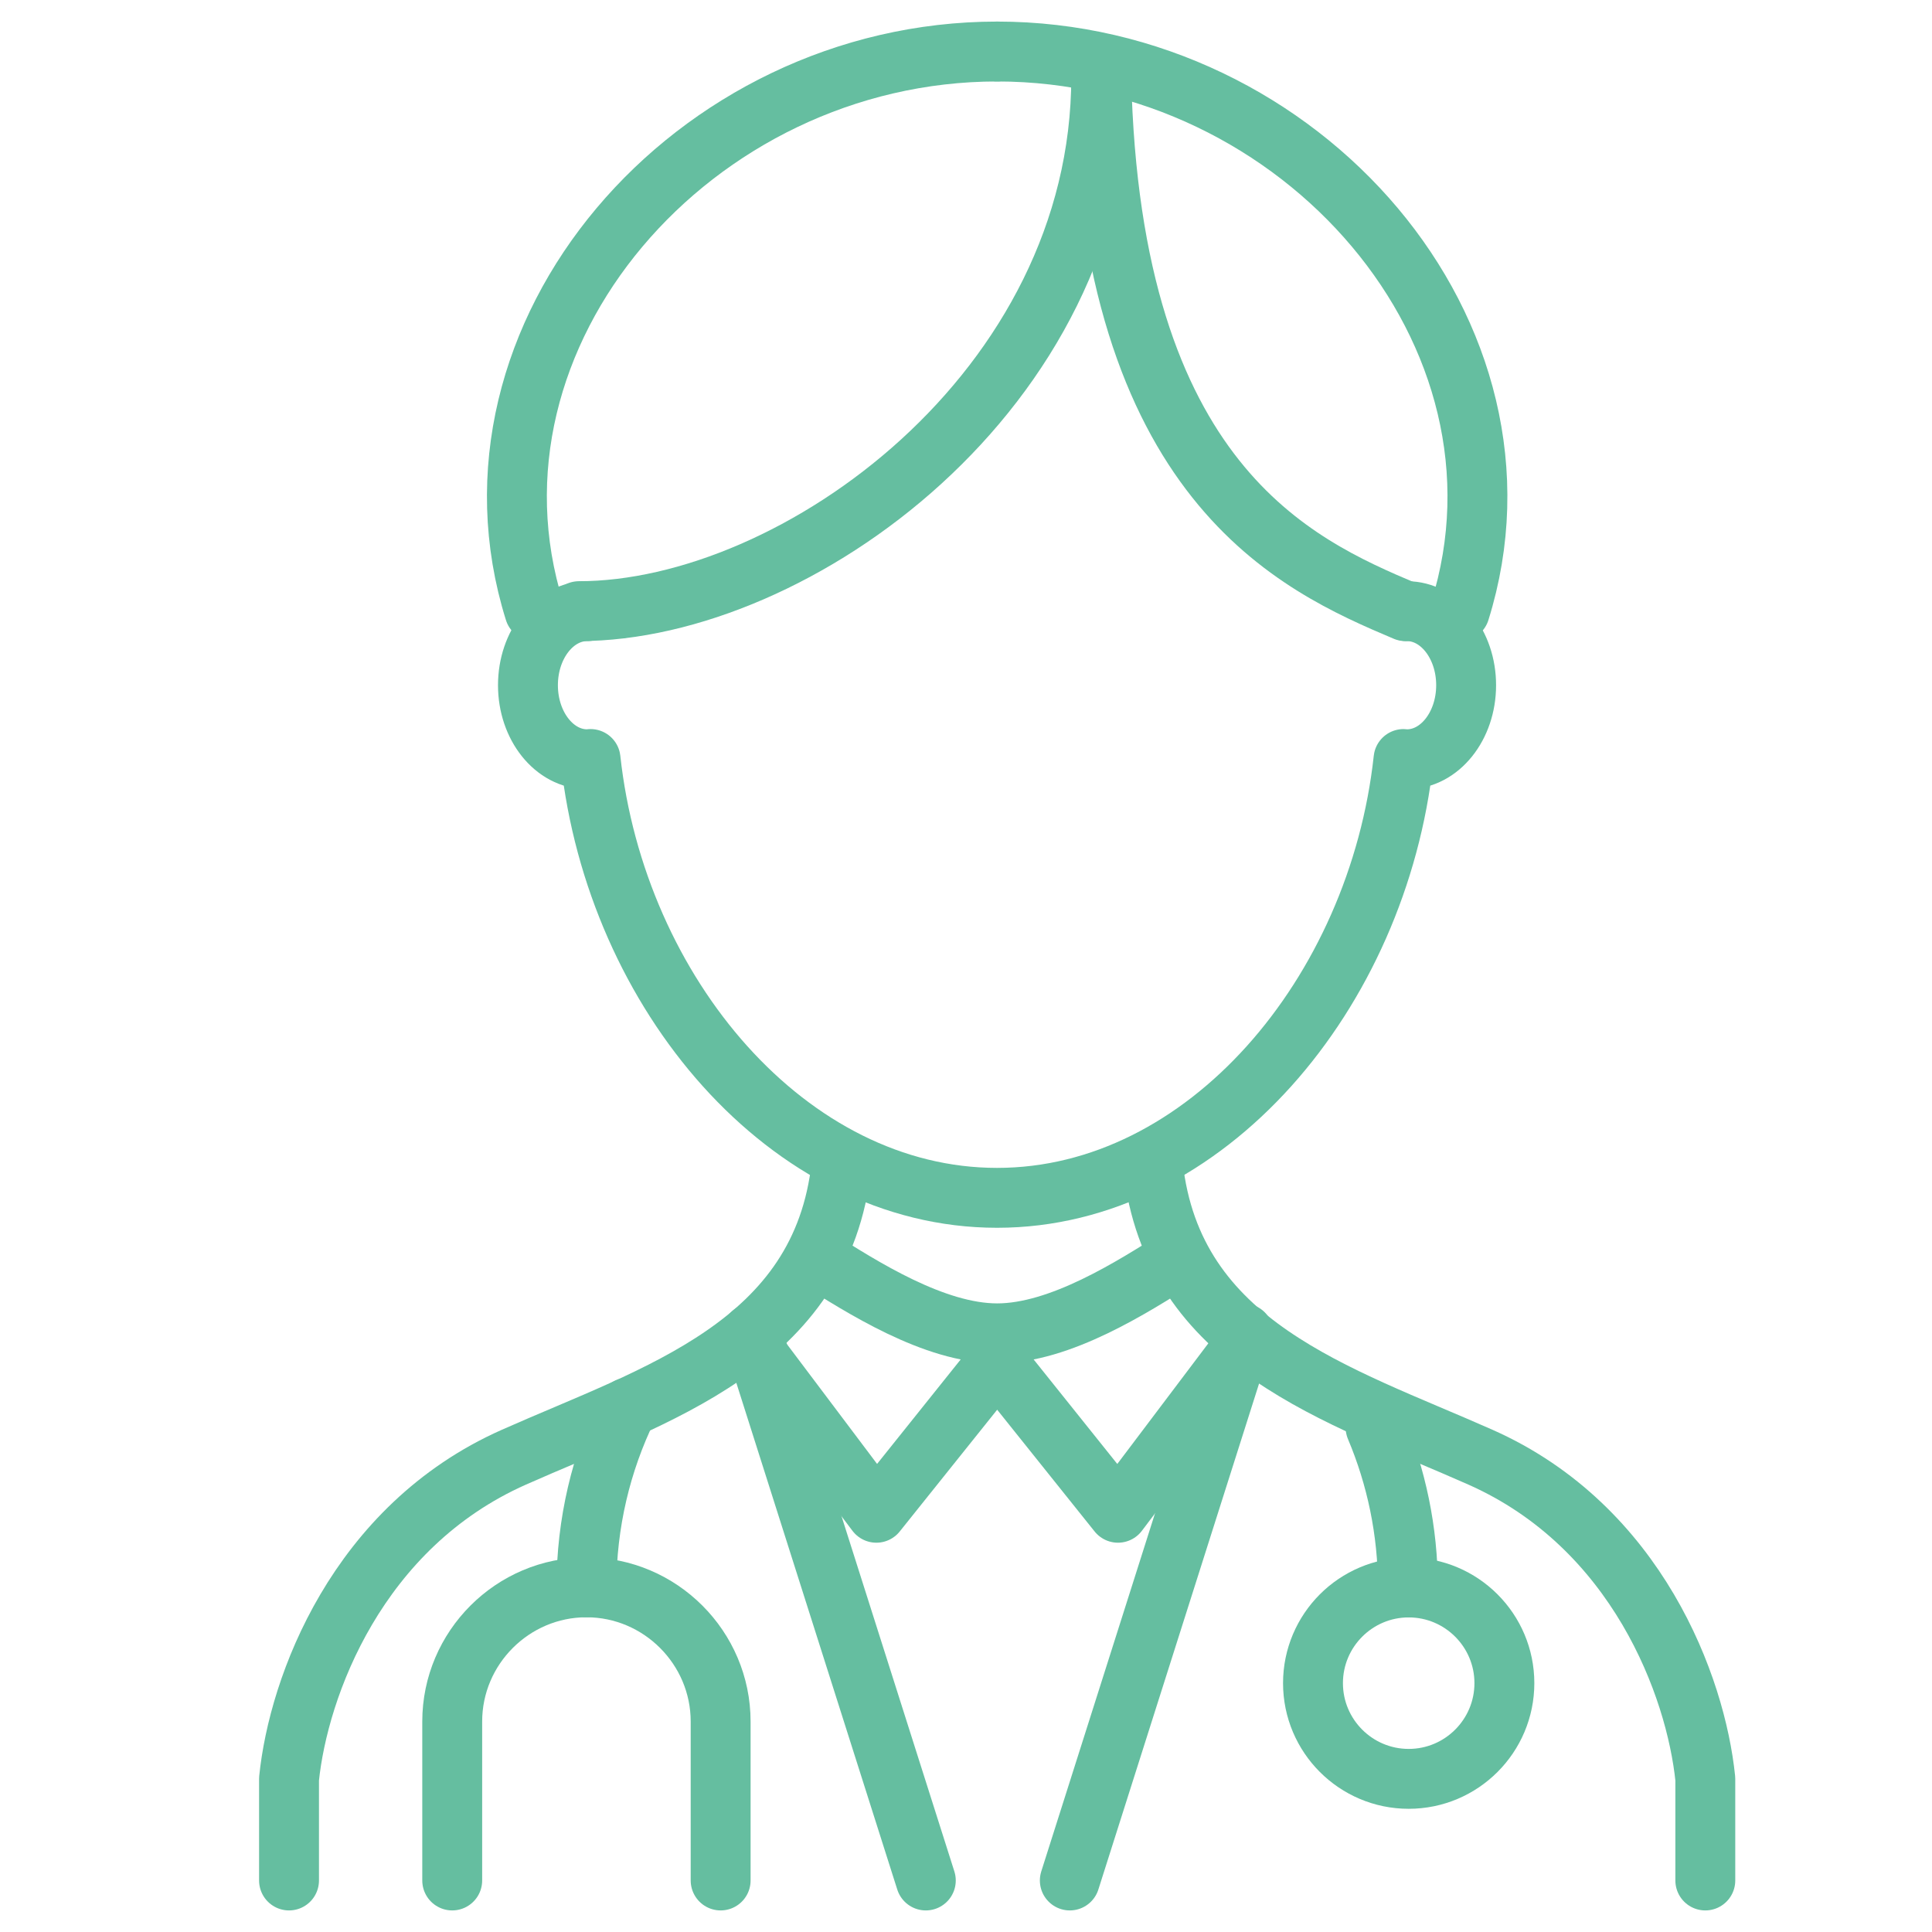
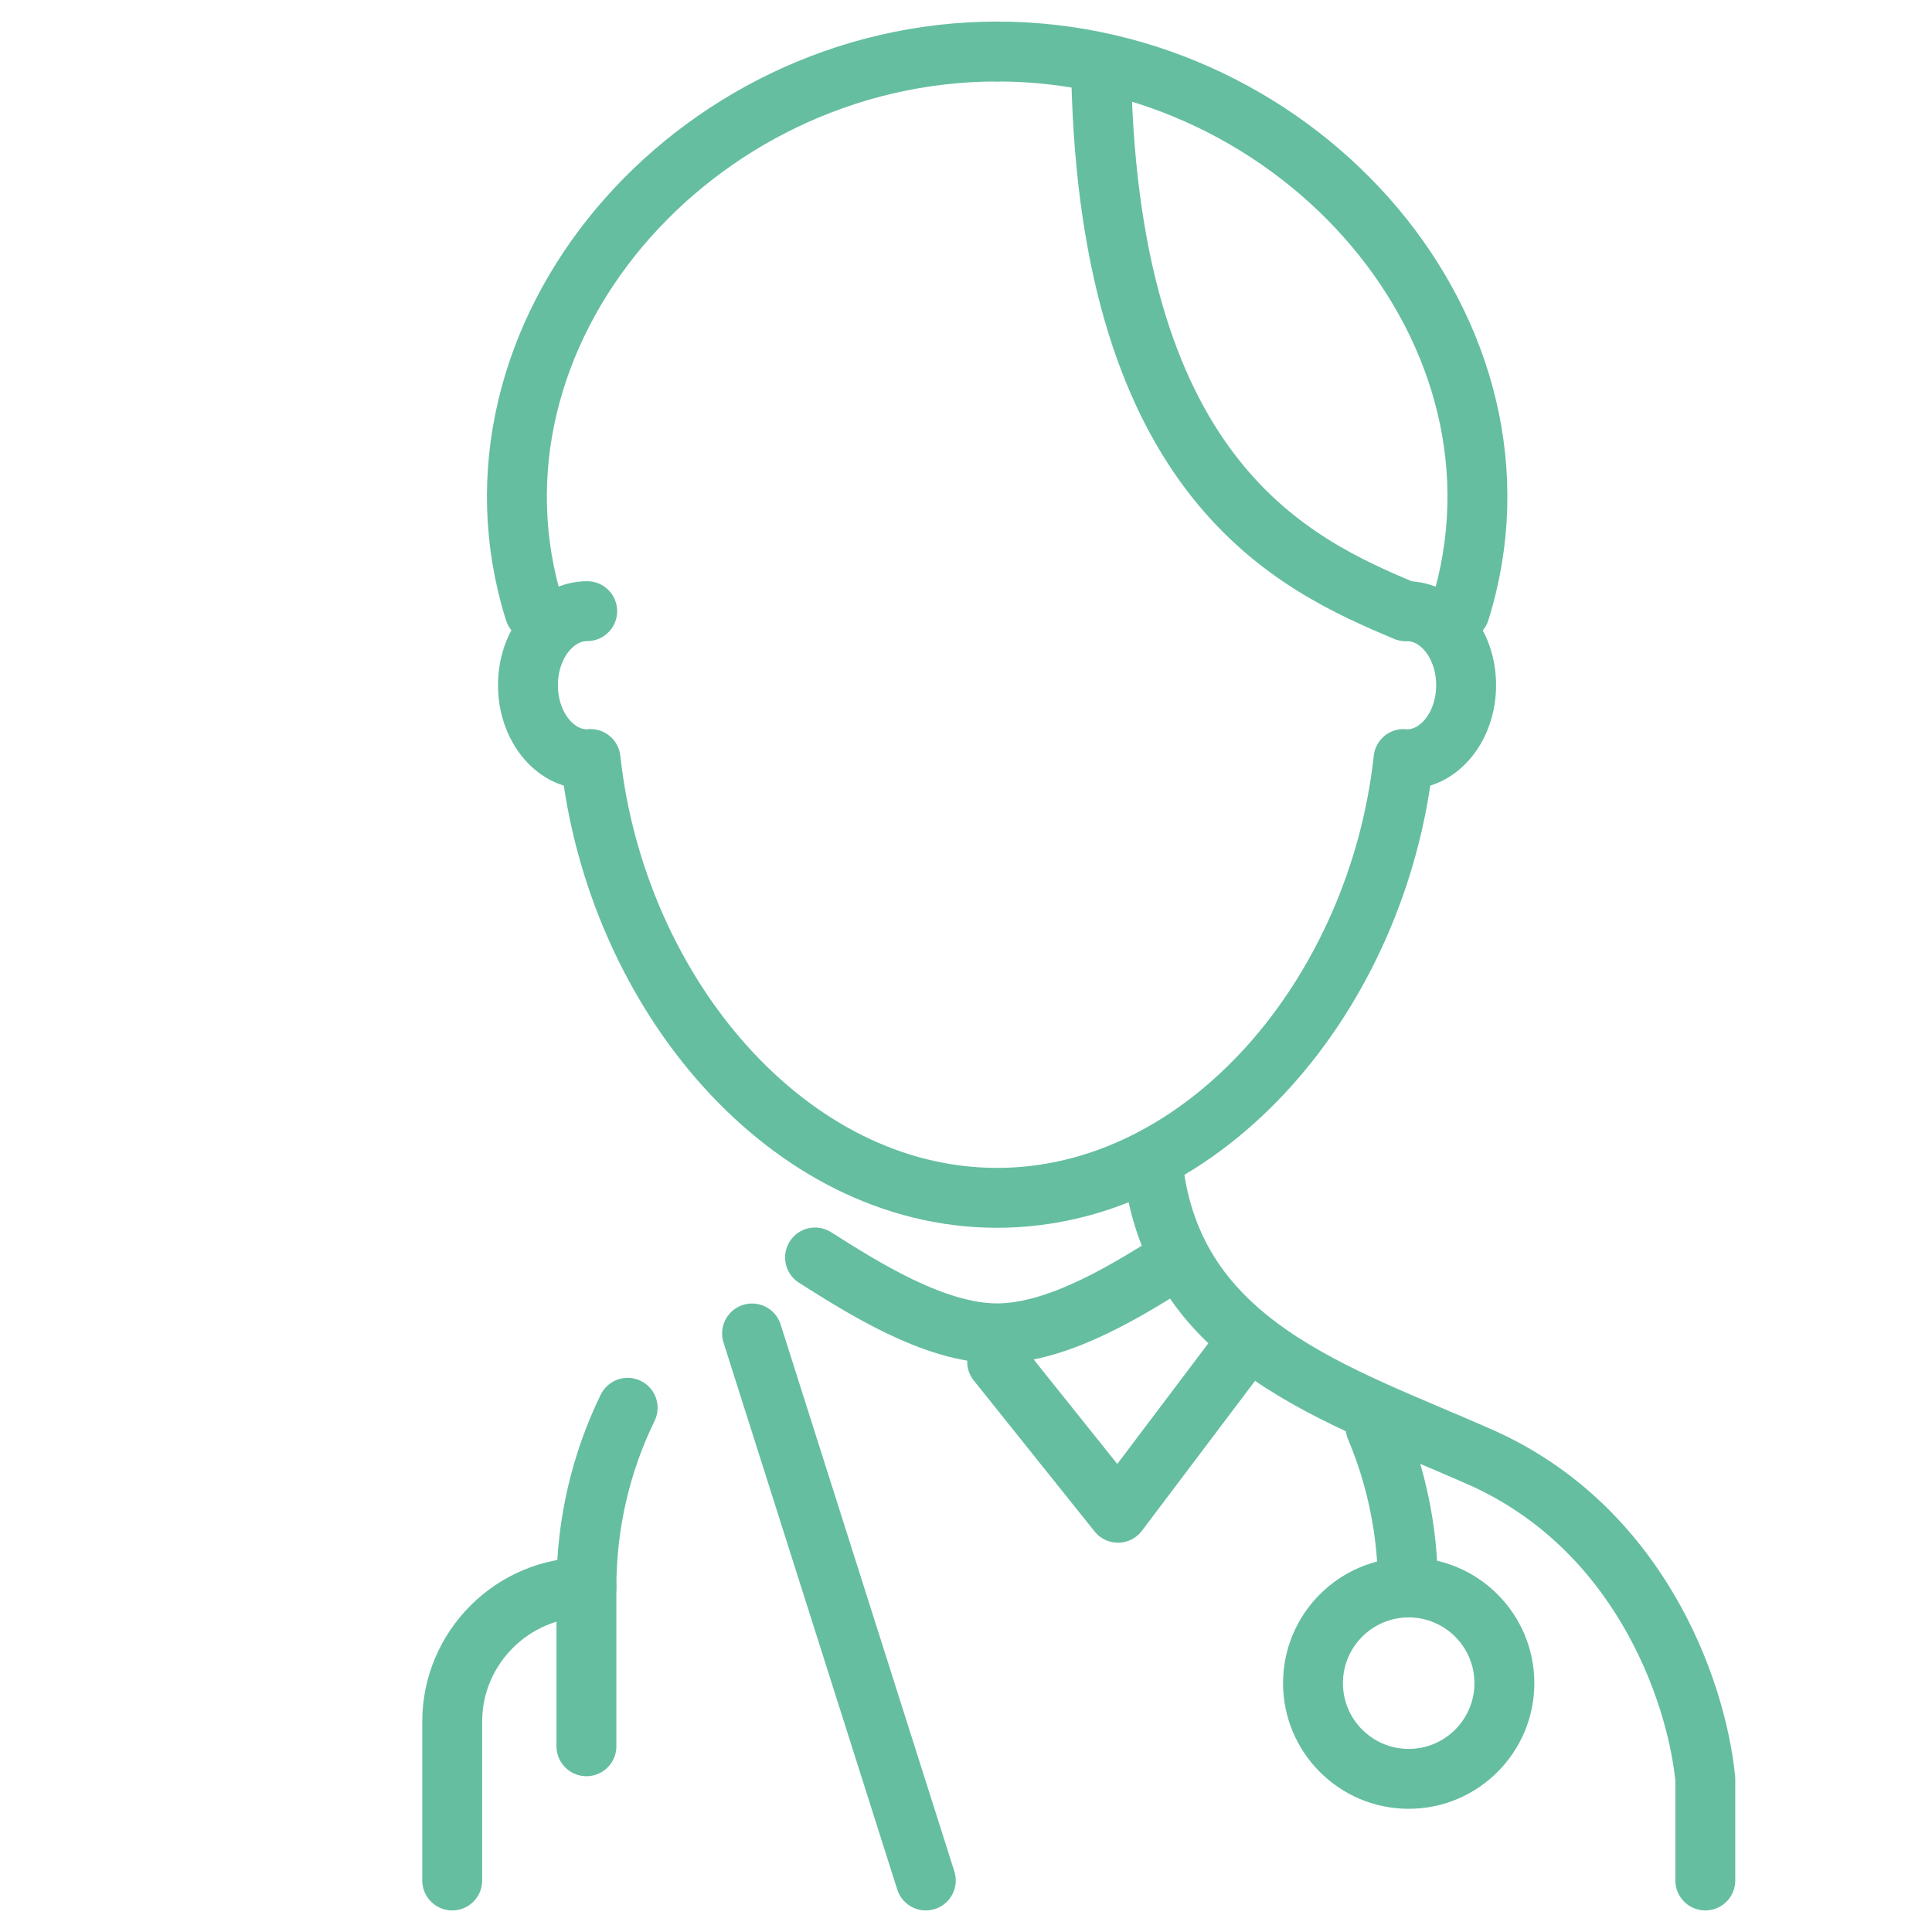
<svg xmlns="http://www.w3.org/2000/svg" id="_レイヤー_2" data-name="レイヤー_2" viewBox="0 0 150 150">
  <defs>
    <style>
      .cls-1 {
        stroke: #65bea0;
        stroke-linecap: round;
        stroke-linejoin: round;
        stroke-width: 4.65px;
      }

      .cls-1, .cls-2 {
        fill: none;
      }
    </style>
  </defs>
  <g id="_レイヤー_1-2" data-name="レイヤー_1">
    <g>
      <rect class="cls-2" width="150" height="150" />
      <g>
        <g>
          <path class="cls-1" d="M89.51,90.47c1.53,14.03,14.41,17.77,25.44,22.67,12.16,5.4,16.72,17.8,17.45,24.97v7.89" />
-           <path class="cls-1" d="M65.33,90.47c-1.53,14.03-14.41,17.77-25.44,22.67-12.16,5.4-16.72,17.8-17.45,24.97v7.89" />
          <path class="cls-1" d="M63.28,97.63c3.65,2.31,9.25,5.89,14.14,5.89s10.49-3.58,14.14-5.89" />
          <polyline class="cls-1" points="77.42 105.73 86.8 117.45 96.55 104.53" />
-           <polyline class="cls-1" points="77.42 105.73 68.04 117.45 58.39 104.63" />
          <line class="cls-1" x1="58.39" y1="103.53" x2="71.88" y2="146" />
-           <line class="cls-1" x1="96.55" y1="103.53" x2="83.06" y2="146" />
        </g>
        <path class="cls-1" d="M45.59,47.45c-2.54,0-4.6,2.57-4.6,5.75s2.06,5.75,4.6,5.75c.09,0,.18-.01.26-.02,1.98,18.17,15.35,34.07,31.56,34.07s29.58-15.9,31.56-34.07c.09,0,.17.02.26.02,2.54,0,4.6-2.57,4.6-5.75s-2.06-5.75-4.6-5.75" />
-         <path class="cls-1" d="M44.95,47.45c16.82,0,40.55-17.15,40.55-41.5" />
        <path class="cls-1" d="M109.11,47.45c-8.51-3.6-22.9-9.98-23.61-41.5" />
        <path class="cls-1" d="M77.42,4c-23.58,0-42.65,21.94-35.92,43.45" />
        <path class="cls-1" d="M77.42,4c23.58,0,42.65,21.94,35.92,43.45" />
-         <path class="cls-1" d="M35.11,146v-12.34c0-5.73,4.69-10.42,10.42-10.42h0c5.73,0,10.42,4.69,10.42,10.42v12.34" />
+         <path class="cls-1" d="M35.11,146v-12.34c0-5.73,4.69-10.42,10.42-10.42h0v12.34" />
        <path class="cls-1" d="M116.8,130.68c0,4.1-3.33,7.43-7.43,7.43s-7.43-3.33-7.43-7.43,3.33-7.43,7.43-7.43,7.43,3.33,7.43,7.43Z" />
        <path class="cls-1" d="M106.8,110.83c1.61,3.82,2.51,8.01,2.51,12.41" />
        <path class="cls-1" d="M45.53,123.24c0-5,1.15-9.73,3.2-13.94" />
      </g>
    </g>
  </g>
</svg>